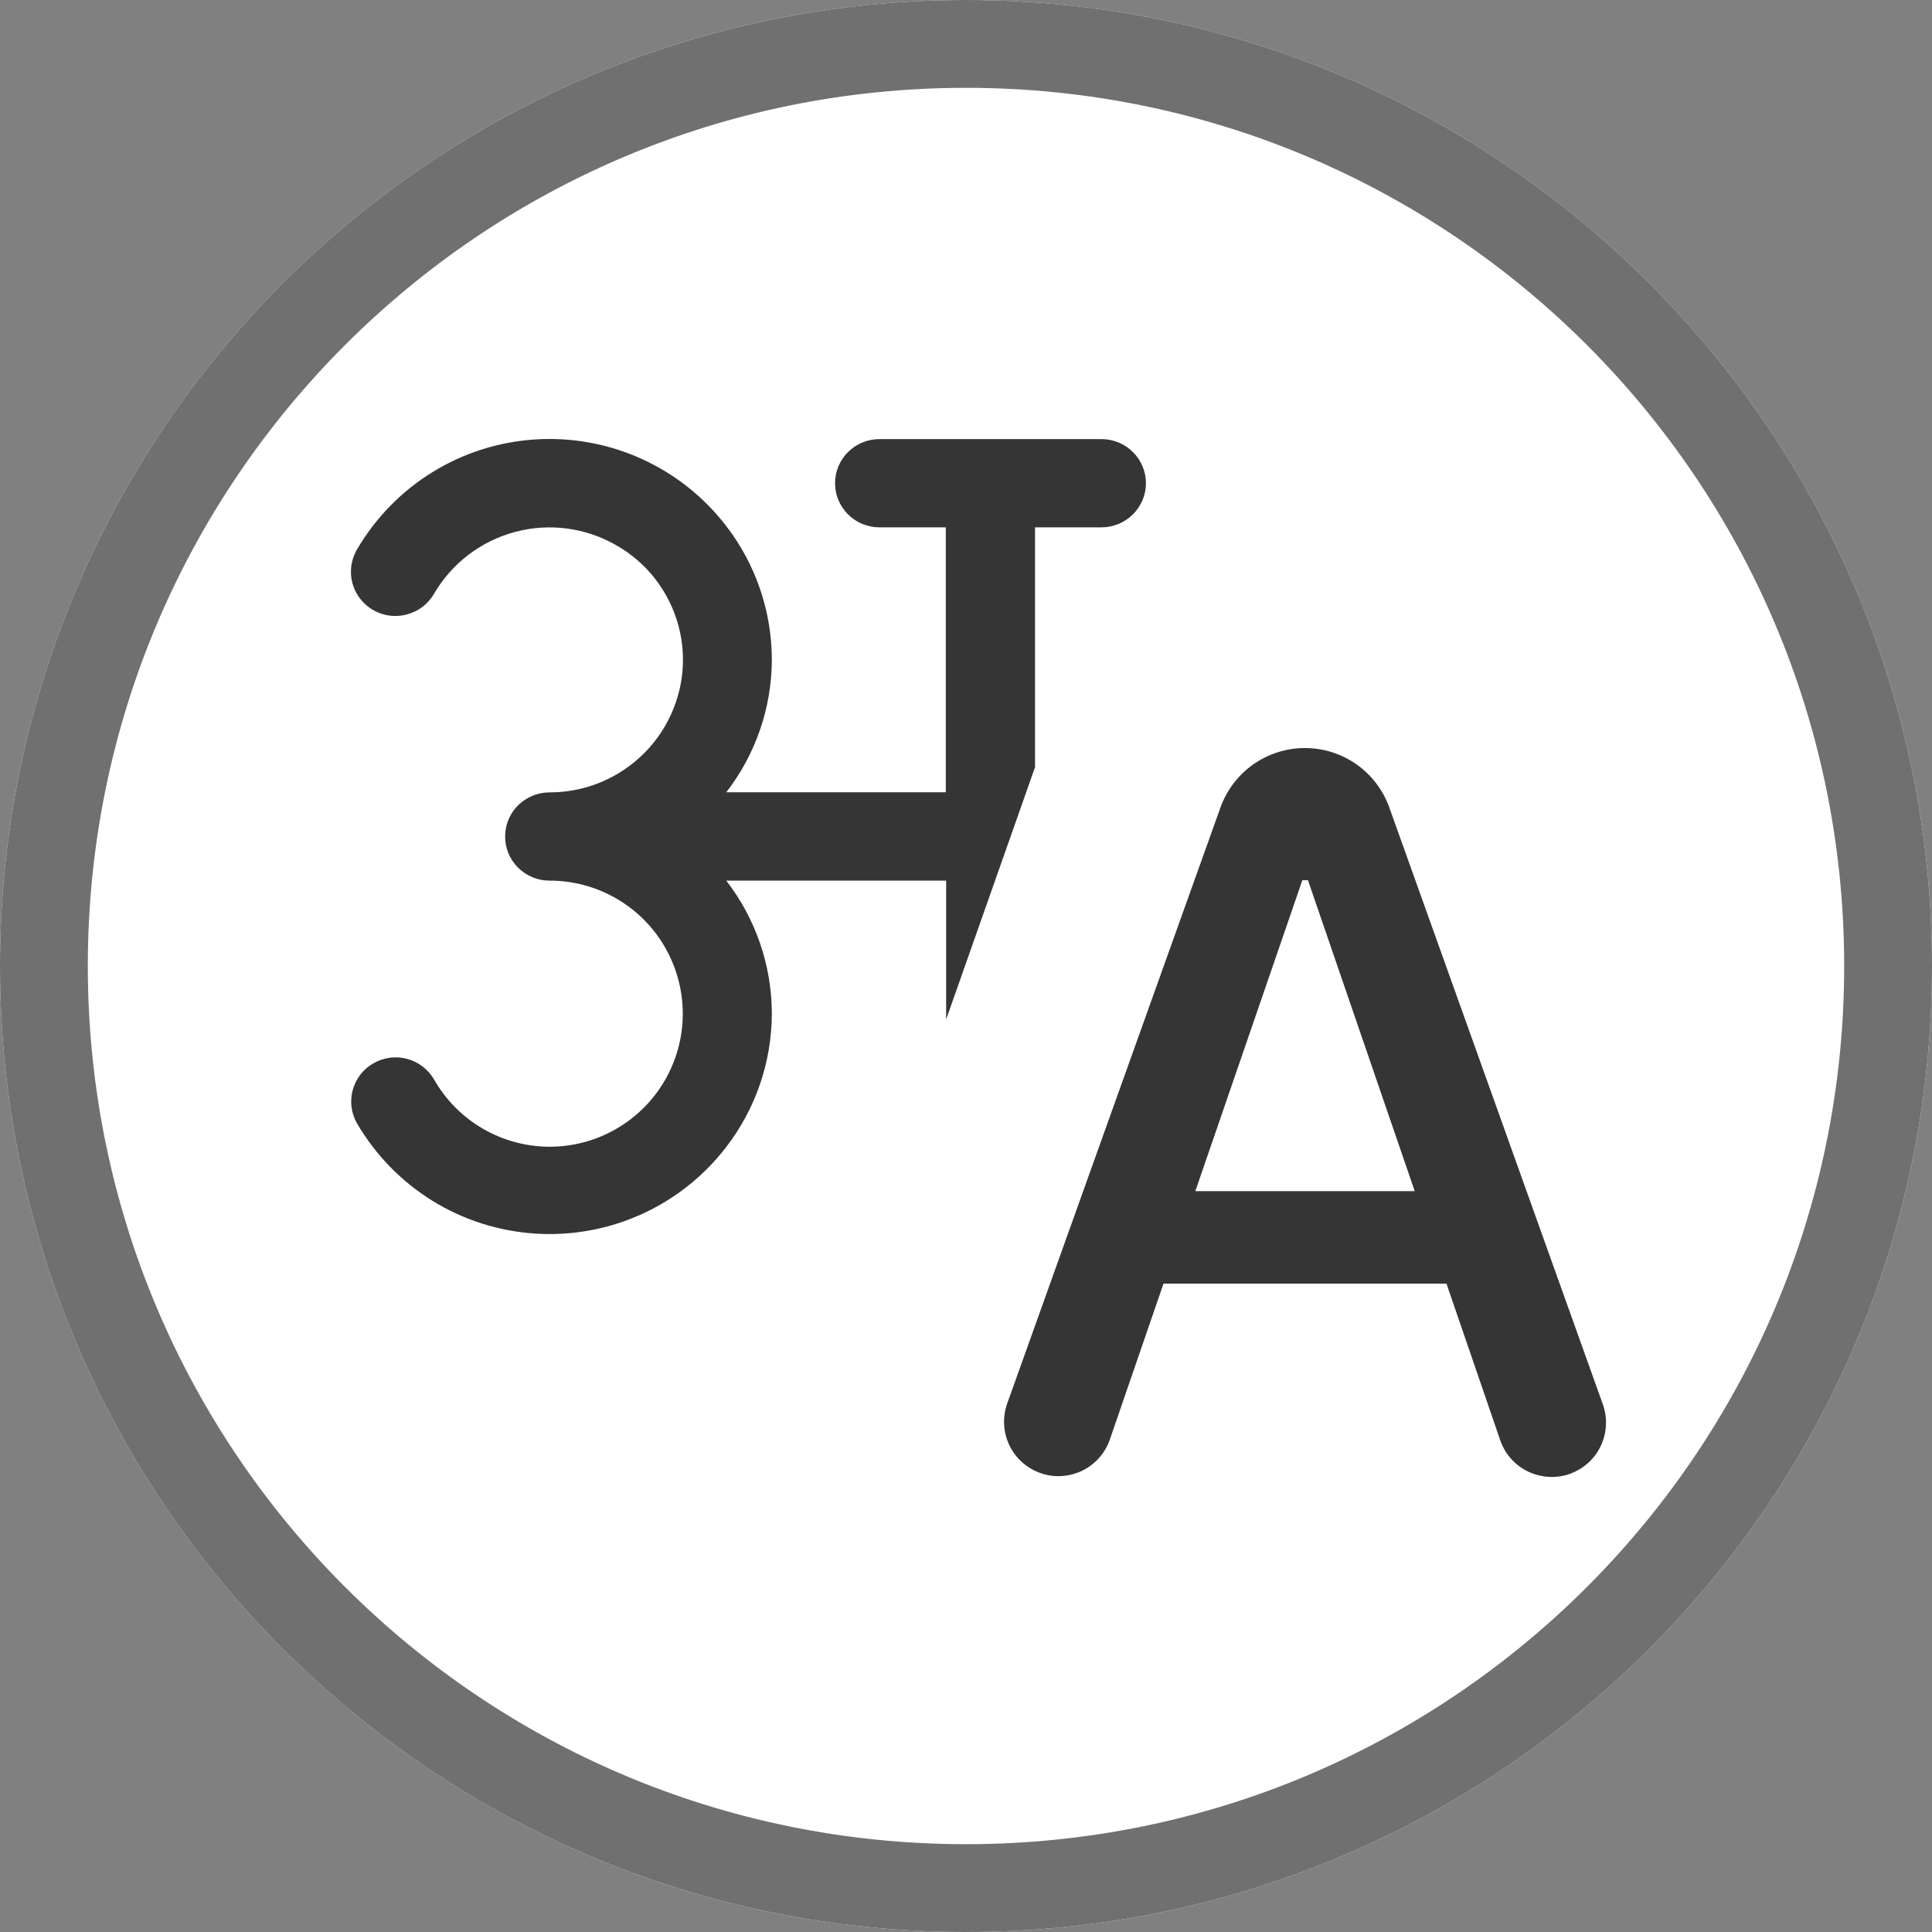
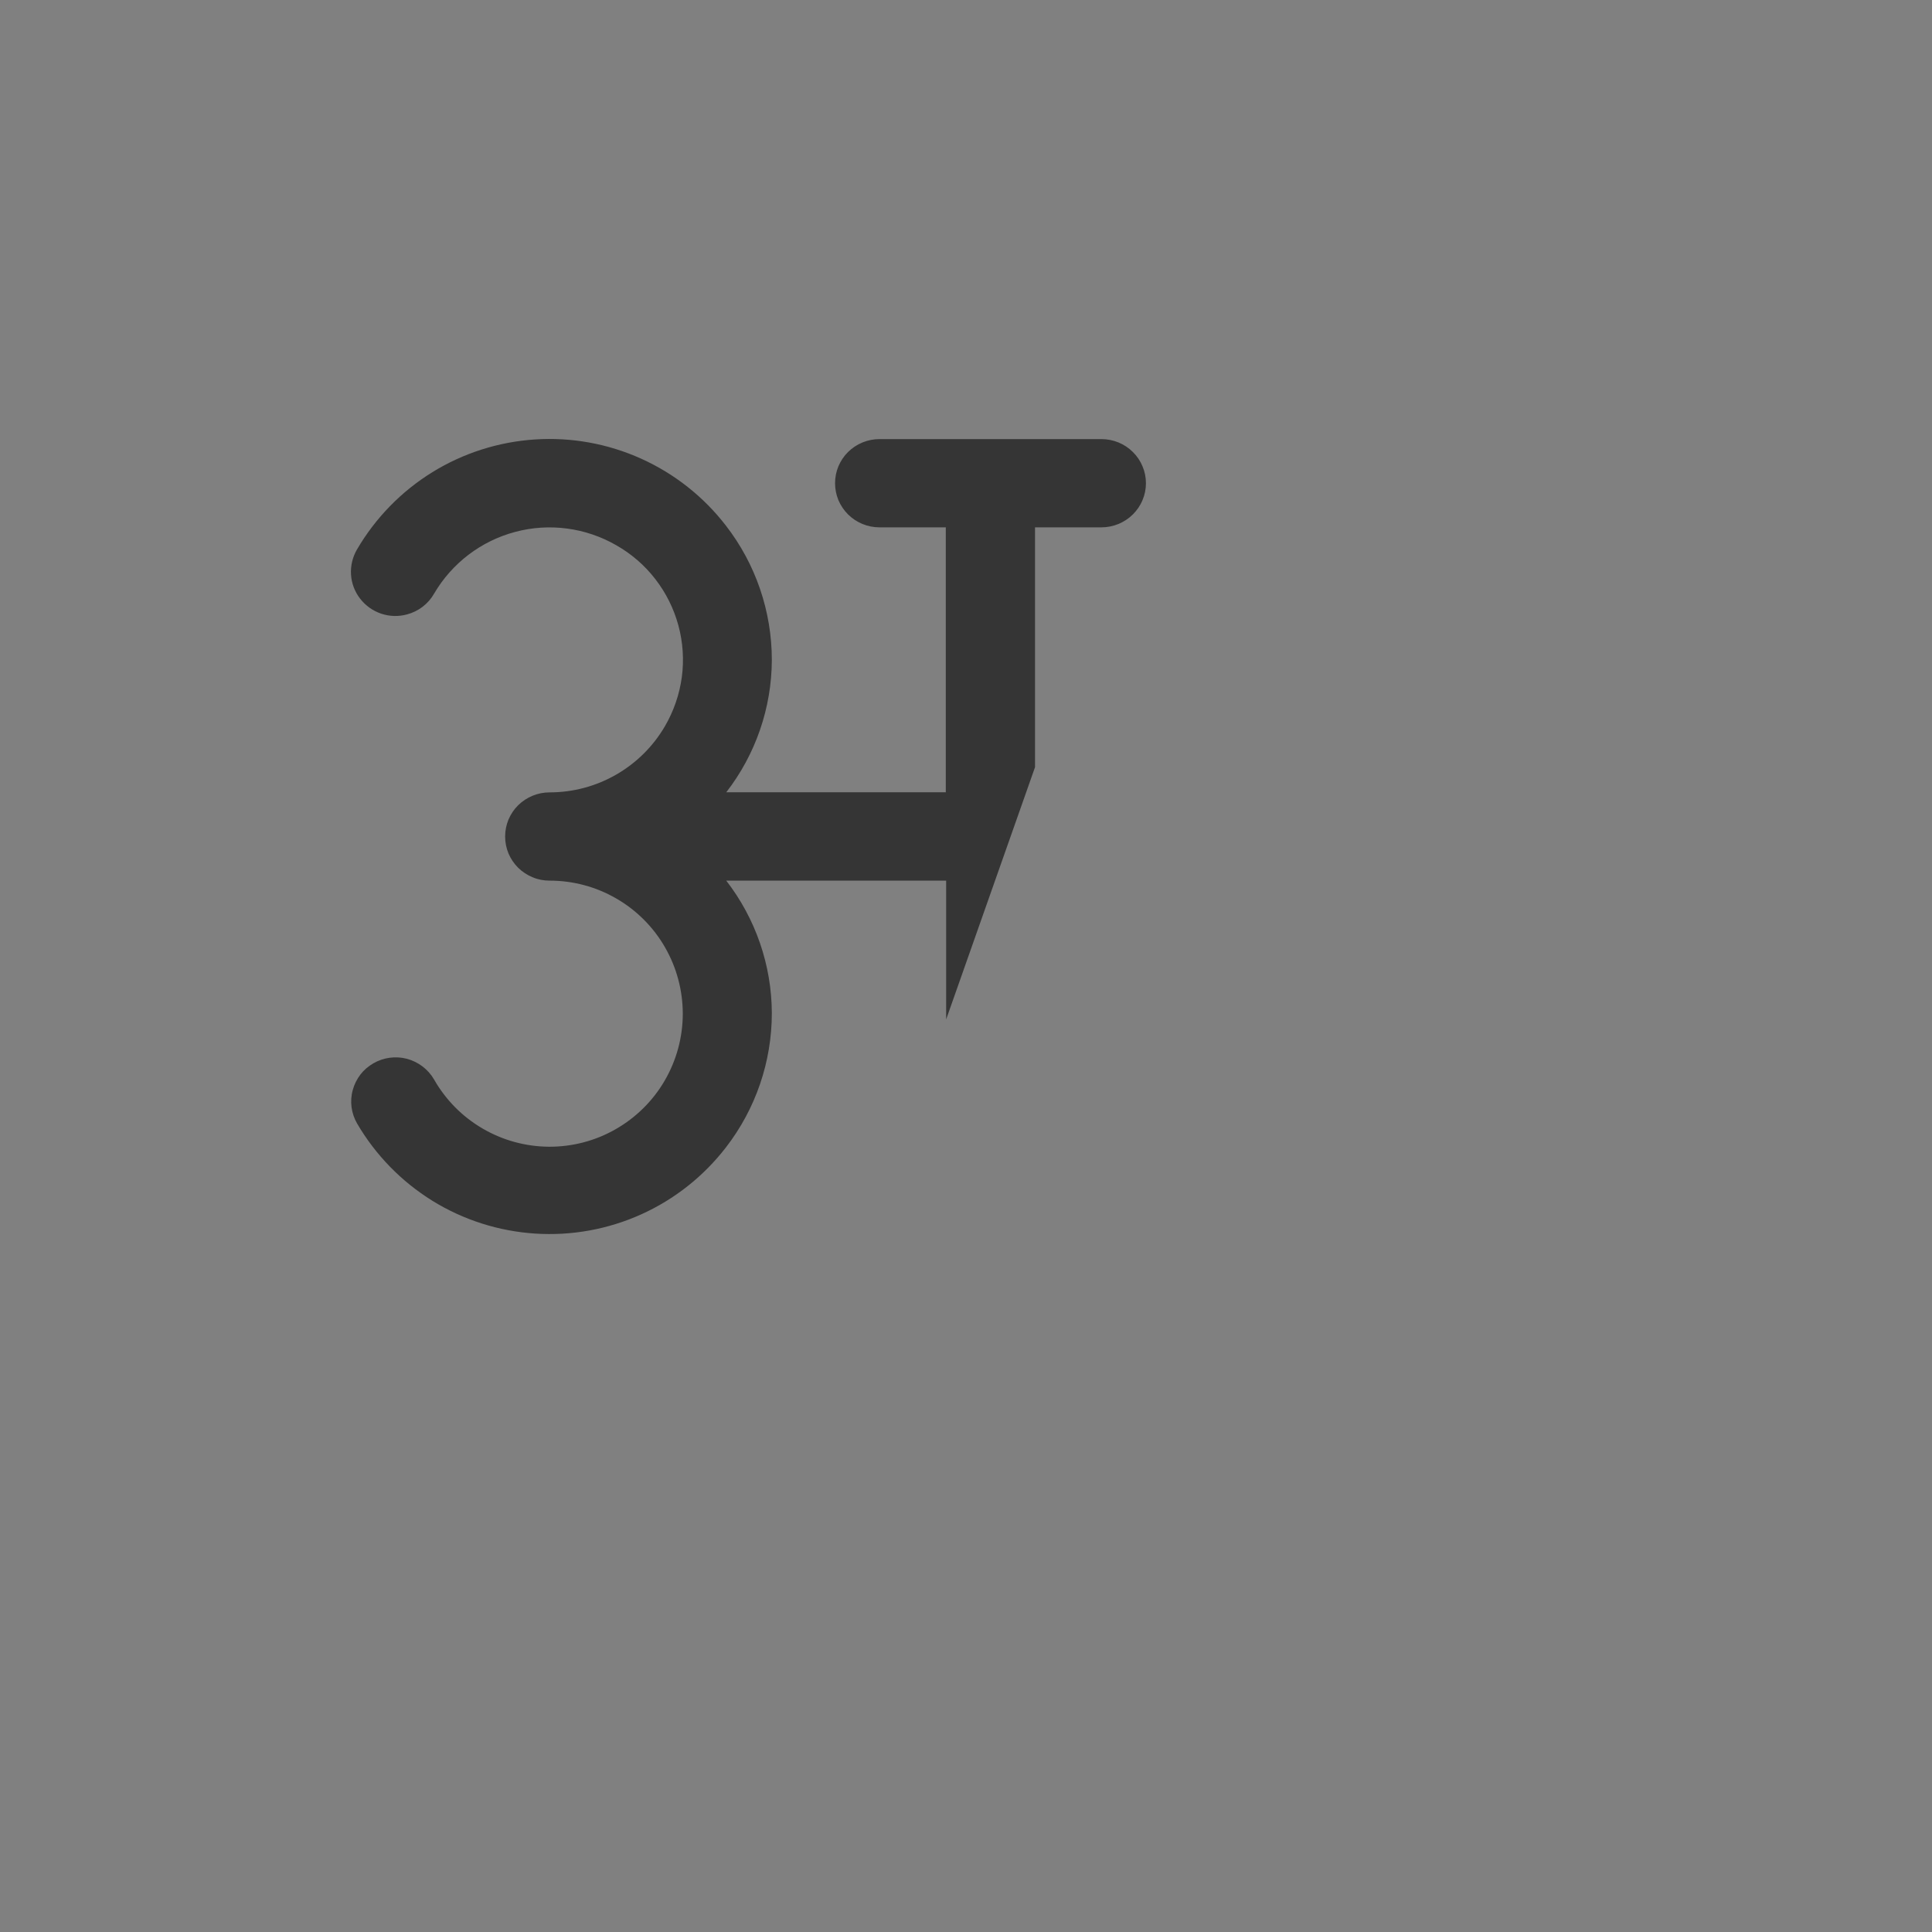
<svg xmlns="http://www.w3.org/2000/svg" width="22" height="22" viewBox="0 0 22 22" fill="none">
  <rect x="0" y="0" width="22" height="22" fill="#808080" stroke="none" />
-   <path d="M11 22C17.075 22 22 17.075 22 11C22 4.925 17.075 0 11 0C4.925 0 0 4.925 0 11C0 17.075 4.925 22 11 22Z" fill="white" />
-   <path d="M11 21.5C16.799 21.5 21.5 16.799 21.5 11C21.5 5.201 16.799 0.5 11 0.5C5.201 0.5 0.5 5.201 0.5 11C0.5 16.799 5.201 21.5 11 21.5Z" stroke="#707070" />
-   <path d="M12.637 16.395C12.583 16.55 12.469 16.677 12.321 16.748C12.173 16.819 12.002 16.829 11.848 16.774C11.693 16.72 11.565 16.606 11.494 16.458C11.423 16.31 11.414 16.14 11.468 15.985L13.898 9.194C13.969 8.996 14.1 8.825 14.271 8.704C14.444 8.583 14.649 8.518 14.859 8.518C15.069 8.518 15.274 8.583 15.447 8.704C15.618 8.825 15.749 8.996 15.82 9.194L18.25 15.986C18.278 16.063 18.291 16.145 18.287 16.227C18.284 16.309 18.264 16.389 18.229 16.463C18.194 16.538 18.145 16.604 18.084 16.659C18.023 16.714 17.951 16.756 17.874 16.784C17.797 16.811 17.715 16.822 17.633 16.817C17.551 16.812 17.471 16.791 17.397 16.755C17.323 16.719 17.257 16.669 17.203 16.607C17.149 16.546 17.108 16.474 17.082 16.396L14.894 10.023H14.83L12.637 16.395ZM12.715 13.564H17V14.617H12.715V13.564Z" fill="#353535" />
  <path fill-rule="evenodd" clip-rule="evenodd" d="M10.015 5H12.545C12.678 5.001 12.806 5.053 12.9 5.147C12.947 5.193 12.985 5.249 13.01 5.31C13.036 5.371 13.049 5.436 13.049 5.502C13.049 5.569 13.036 5.634 13.01 5.695C12.985 5.756 12.947 5.811 12.9 5.858C12.805 5.952 12.676 6.005 12.542 6.005H11.786V8.736L10.774 11.608V10.028H8.27C8.604 10.46 8.787 10.99 8.789 11.536C8.789 12.09 8.605 12.628 8.266 13.066C8.012 13.395 7.681 13.657 7.302 13.828C6.923 13.999 6.508 14.074 6.094 14.047C5.679 14.02 5.277 13.892 4.923 13.673C4.57 13.454 4.276 13.152 4.066 12.793C4.033 12.736 4.012 12.673 4.003 12.607C3.995 12.542 3.999 12.475 4.017 12.412C4.034 12.348 4.064 12.289 4.104 12.236C4.144 12.184 4.195 12.141 4.252 12.108C4.368 12.041 4.506 12.023 4.635 12.057C4.764 12.092 4.875 12.176 4.942 12.291C5.074 12.523 5.264 12.716 5.494 12.85C5.724 12.985 5.985 13.056 6.251 13.058C6.518 13.059 6.78 12.991 7.011 12.858C7.242 12.726 7.435 12.536 7.569 12.305C7.703 12.075 7.774 11.814 7.775 11.547C7.775 11.281 7.706 11.019 7.573 10.788C7.441 10.557 7.249 10.365 7.019 10.232C6.788 10.098 6.527 10.028 6.26 10.028C6.193 10.028 6.127 10.016 6.066 9.99C6.004 9.965 5.948 9.928 5.9 9.881C5.853 9.834 5.816 9.779 5.79 9.718C5.765 9.657 5.752 9.592 5.752 9.525C5.752 9.459 5.765 9.394 5.79 9.333C5.816 9.272 5.853 9.216 5.9 9.17C5.995 9.076 6.124 9.023 6.258 9.023C6.524 9.023 6.785 8.954 7.016 8.821C7.246 8.689 7.438 8.499 7.572 8.269C7.672 8.097 7.737 7.908 7.764 7.711C7.79 7.514 7.777 7.314 7.725 7.122C7.673 6.931 7.584 6.751 7.462 6.594C7.341 6.437 7.189 6.306 7.016 6.208C6.668 6.008 6.254 5.953 5.866 6.057C5.478 6.16 5.146 6.413 4.943 6.76C4.91 6.818 4.866 6.868 4.813 6.909C4.761 6.949 4.7 6.979 4.636 6.996C4.539 7.023 4.436 7.02 4.341 6.988C4.245 6.956 4.162 6.896 4.1 6.816C4.039 6.737 4.003 6.641 3.997 6.542C3.991 6.442 4.015 6.343 4.065 6.257C4.275 5.898 4.569 5.596 4.923 5.377C5.276 5.159 5.678 5.031 6.093 5.004C6.507 4.977 6.922 5.052 7.301 5.223C7.68 5.394 8.011 5.655 8.265 5.984C8.605 6.422 8.789 6.961 8.789 7.516C8.787 8.061 8.604 8.591 8.27 9.022H10.77V6.005H10.015C9.881 6.005 9.752 5.952 9.657 5.858C9.61 5.811 9.573 5.756 9.547 5.695C9.522 5.634 9.509 5.569 9.509 5.502C9.509 5.436 9.522 5.371 9.547 5.31C9.573 5.249 9.61 5.193 9.657 5.147C9.752 5.053 9.881 5 10.015 5Z" fill="#353535" />
</svg>